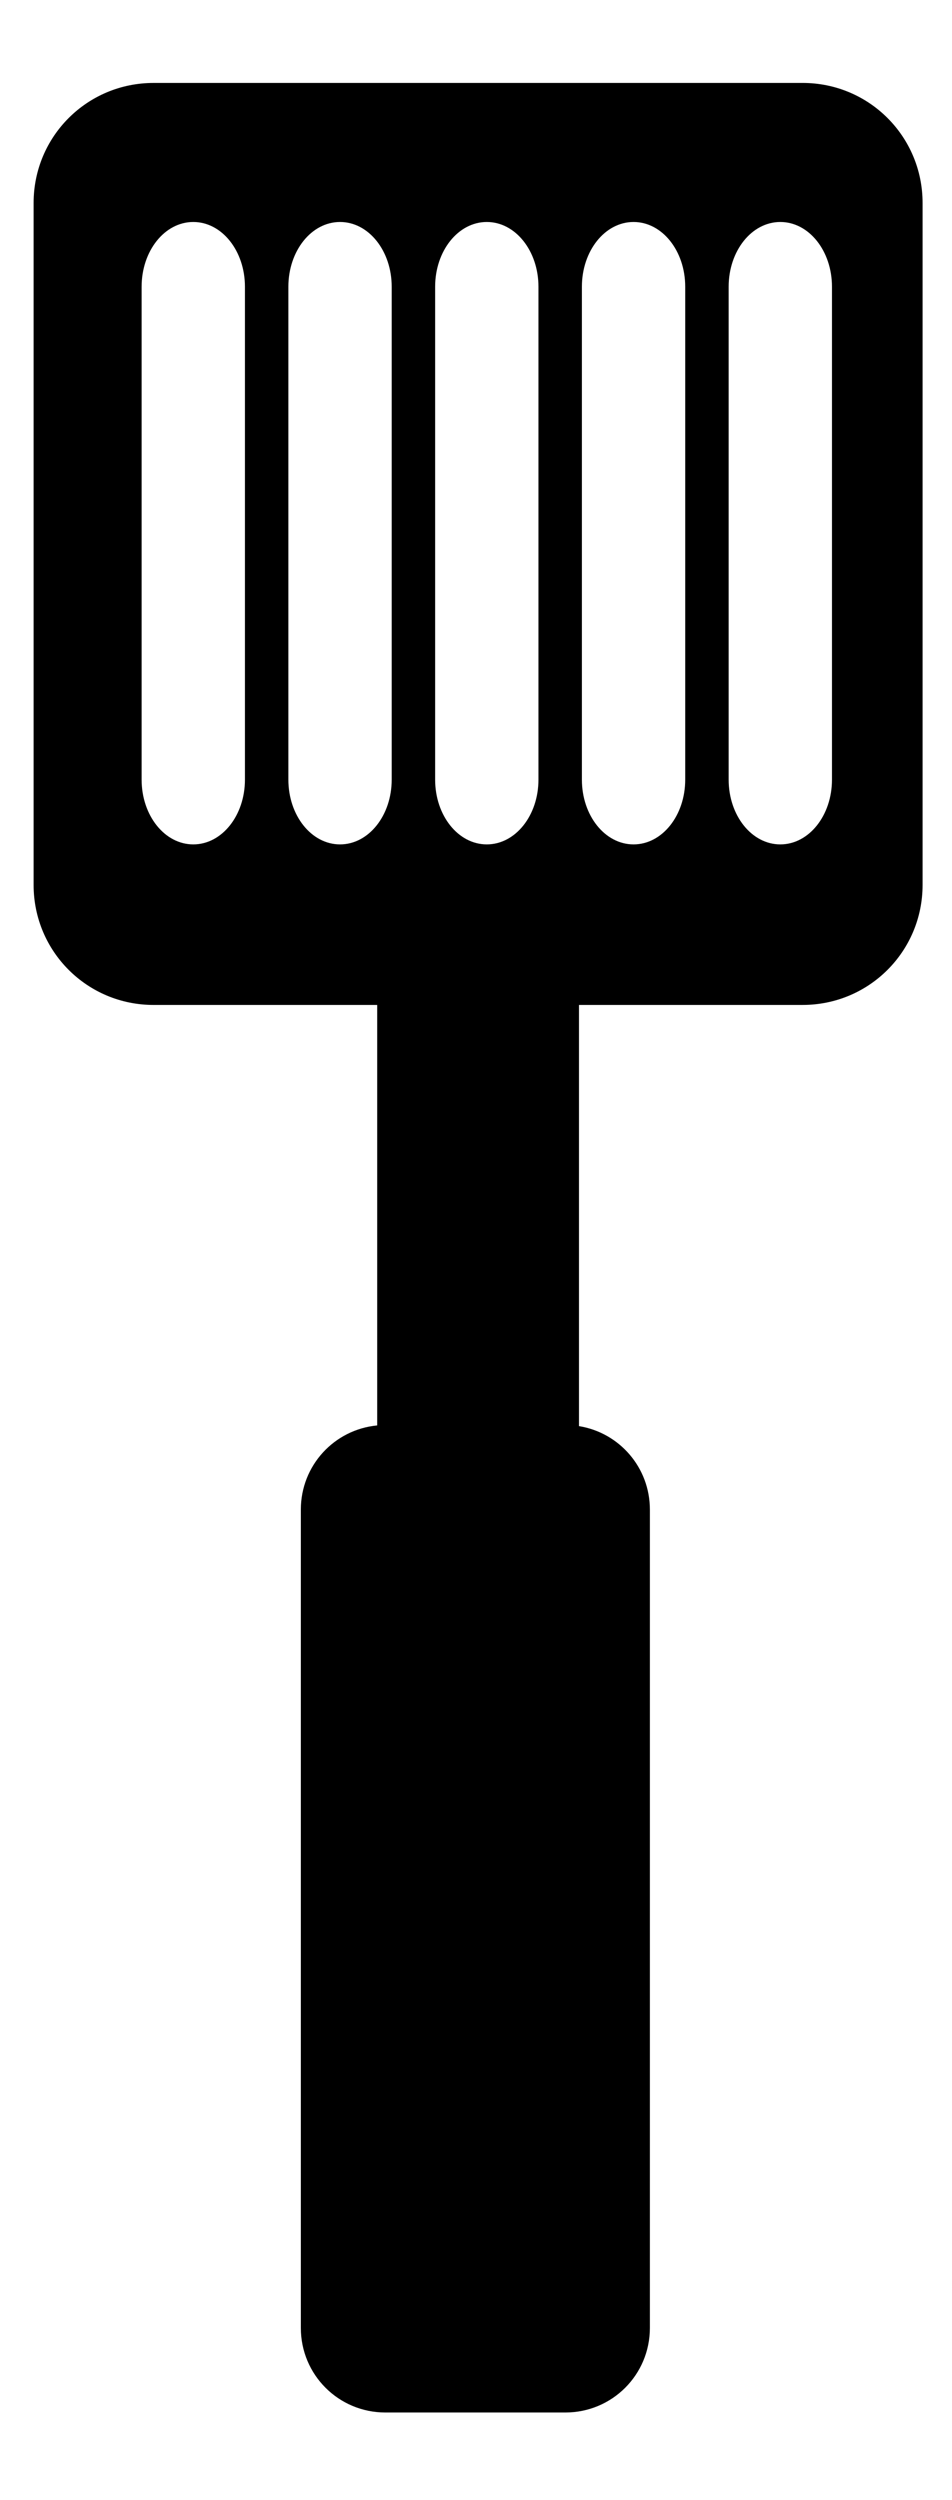
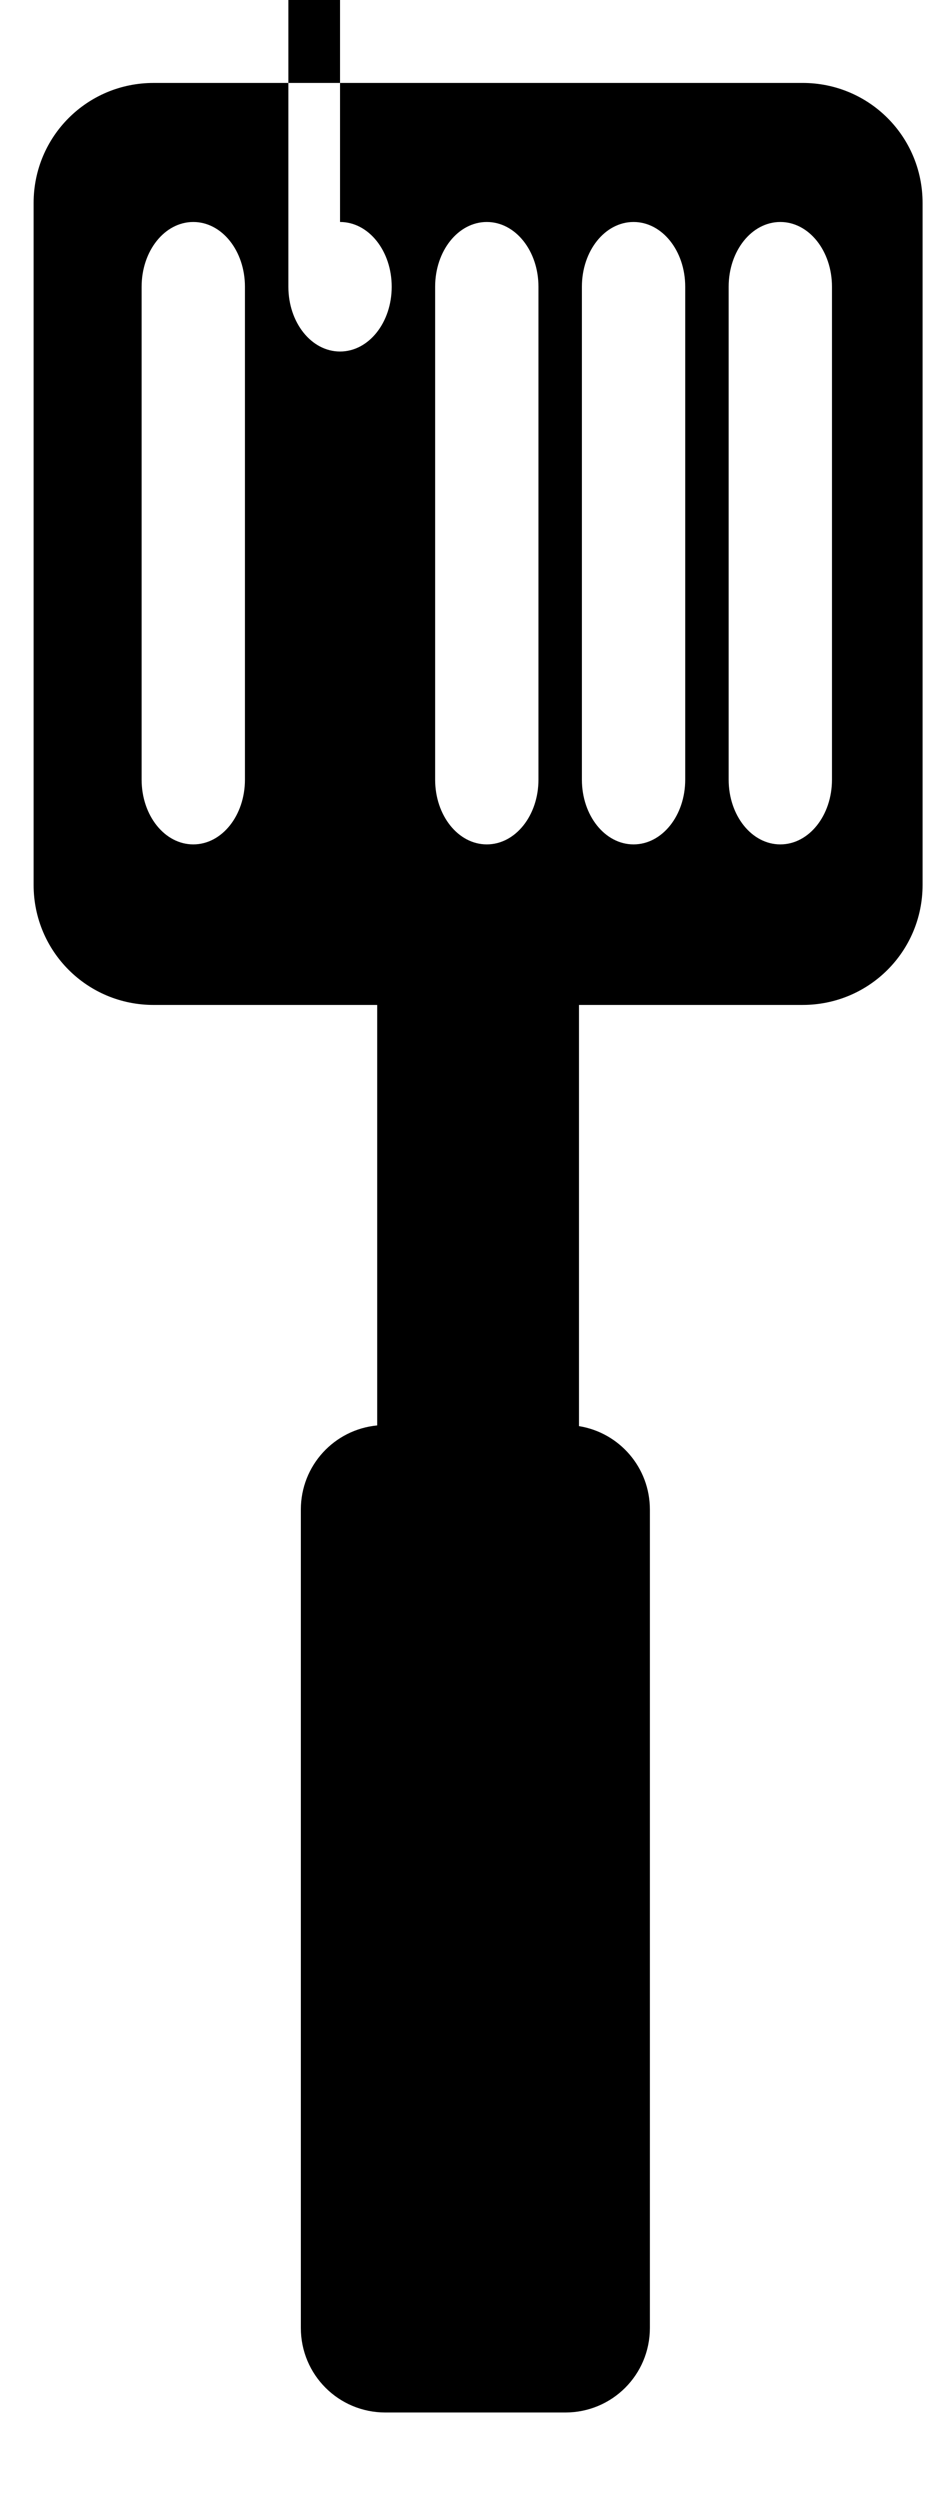
<svg xmlns="http://www.w3.org/2000/svg" width="80mm" height="210mm" version="1.1" viewBox="0 0 283.46 744.09">
  <g transform="translate(-191.62 -85.792)">
-     <path d="m237.35 110.48c-19.792 0-35.725 15.934-35.725 35.727v202.99c0 19.792 15.933 35.727 35.725 35.727h66.58v125.16c-12.792 1.22-22.734 11.932-22.734 25.055v243.58c0 13.946 11.227 25.174 25.174 25.174h53.582c13.946 0 25.174-11.227 25.174-25.174v-243.58c0-12.562-9.111-22.916-21.111-24.848v-125.37h66.58c19.792 0 35.727-15.934 35.727-35.727v-202.99c0-19.792-15.934-35.727-35.727-35.727h-193.24zm11.82 41.387c8.522 0 15.381 8.598 15.381 19.279v146.71c0 10.681-6.859 19.279-15.381 19.279-8.522 0-15.383-8.598-15.383-19.279v-146.71c0-10.681 6.861-19.279 15.383-19.279zm43.697 0c8.522 0 15.383 8.598 15.383 19.279v146.71c0 10.681-6.861 19.279-15.383 19.279s-15.383-8.598-15.383-19.279v-146.71c0-10.681 6.861-19.279 15.383-19.279zm43.699 0c8.522 0 15.381 8.598 15.381 19.279v146.71c0 10.681-6.859 19.279-15.381 19.279s-15.383-8.598-15.383-19.279v-146.71c0-10.681 6.861-19.279 15.383-19.279zm43.697 0c8.522 0 15.383 8.598 15.383 19.279v146.71c0 10.681-6.861 19.279-15.383 19.279-8.522 0-15.383-8.598-15.383-19.279v-146.71c0-10.681 6.861-19.279 15.383-19.279zm43.697 0c8.522 0 15.383 8.598 15.383 19.279v146.71c0 10.681-6.861 19.279-15.383 19.279s-15.381-8.598-15.381-19.279v-146.71c0-10.681 6.859-19.279 15.381-19.279z" />
+     <path d="m237.35 110.48c-19.792 0-35.725 15.934-35.725 35.727v202.99c0 19.792 15.933 35.727 35.725 35.727h66.58v125.16c-12.792 1.22-22.734 11.932-22.734 25.055v243.58c0 13.946 11.227 25.174 25.174 25.174h53.582c13.946 0 25.174-11.227 25.174-25.174v-243.58c0-12.562-9.111-22.916-21.111-24.848v-125.37h66.58c19.792 0 35.727-15.934 35.727-35.727v-202.99c0-19.792-15.934-35.727-35.727-35.727h-193.24zm11.82 41.387c8.522 0 15.381 8.598 15.381 19.279v146.71c0 10.681-6.859 19.279-15.381 19.279-8.522 0-15.383-8.598-15.383-19.279v-146.71c0-10.681 6.861-19.279 15.383-19.279zm43.697 0c8.522 0 15.383 8.598 15.383 19.279c0 10.681-6.861 19.279-15.383 19.279s-15.383-8.598-15.383-19.279v-146.71c0-10.681 6.861-19.279 15.383-19.279zm43.699 0c8.522 0 15.381 8.598 15.381 19.279v146.71c0 10.681-6.859 19.279-15.381 19.279s-15.383-8.598-15.383-19.279v-146.71c0-10.681 6.861-19.279 15.383-19.279zm43.697 0c8.522 0 15.383 8.598 15.383 19.279v146.71c0 10.681-6.861 19.279-15.383 19.279-8.522 0-15.383-8.598-15.383-19.279v-146.71c0-10.681 6.861-19.279 15.383-19.279zm43.697 0c8.522 0 15.383 8.598 15.383 19.279v146.71c0 10.681-6.861 19.279-15.383 19.279s-15.381-8.598-15.381-19.279v-146.71c0-10.681 6.859-19.279 15.381-19.279z" />
  </g>
</svg>